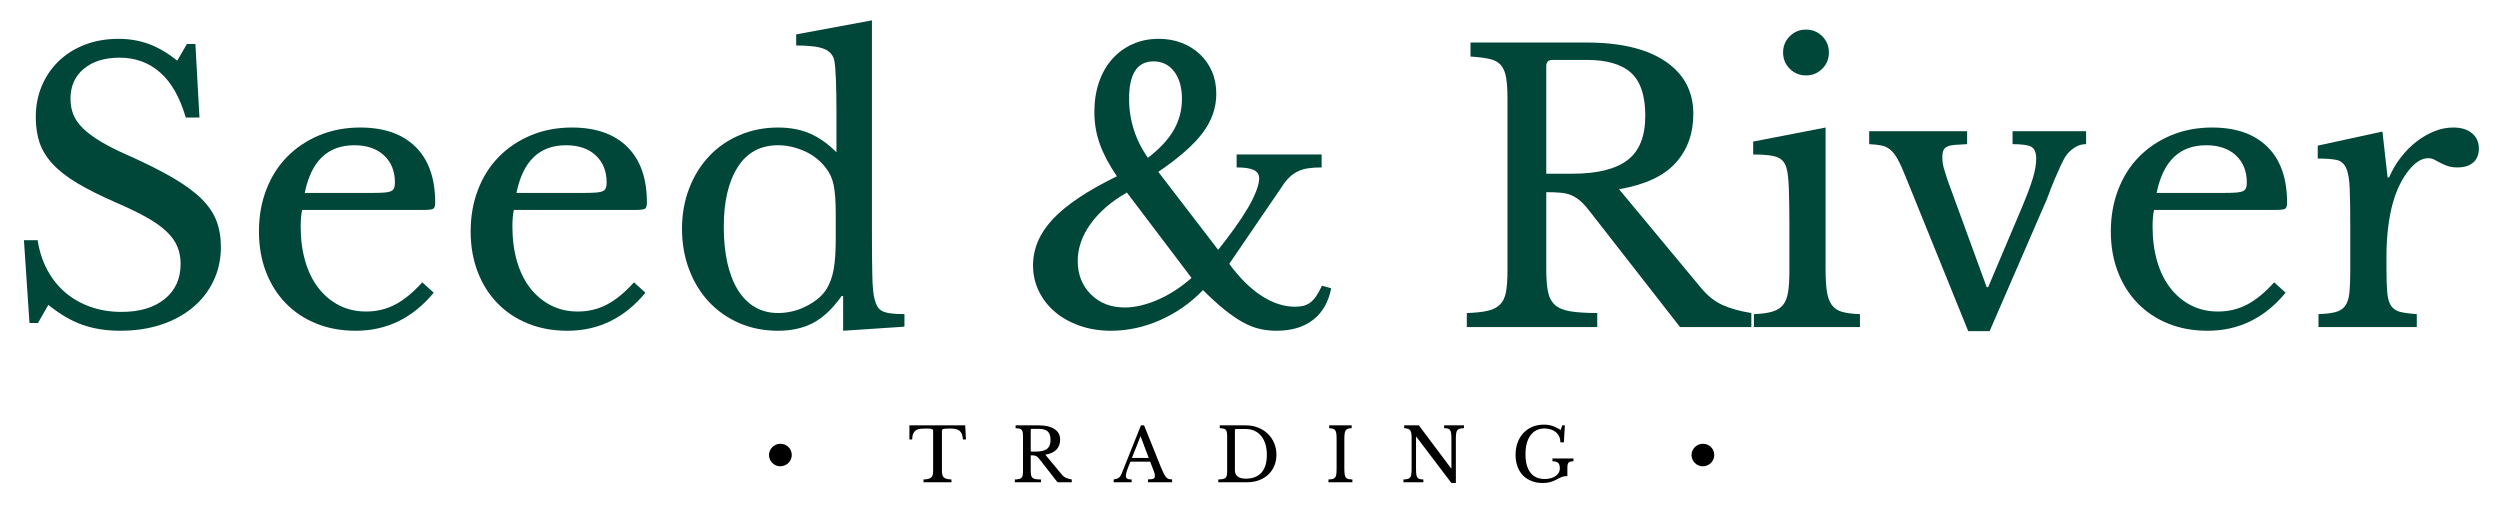
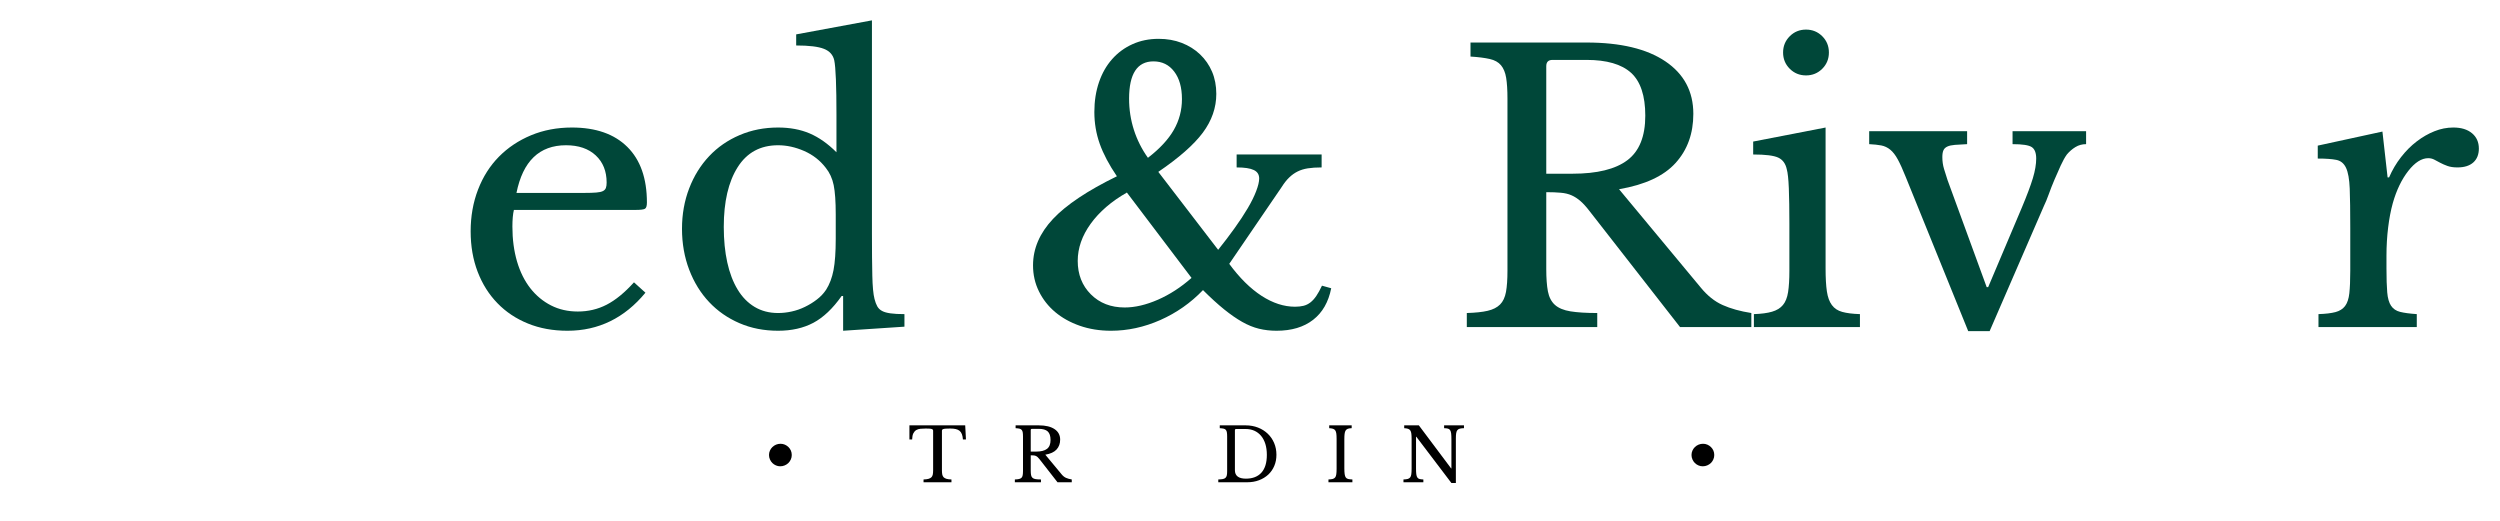
<svg xmlns="http://www.w3.org/2000/svg" width="451" height="94" viewBox="0 0 451 94" fill="none">
-   <path d="M4.317 43.333H6.786C7.099 45.333 7.687 47.135 8.552 48.734C9.416 50.333 10.505 51.687 11.817 52.802C13.13 53.911 14.64 54.766 16.349 55.364C18.062 55.969 19.916 56.266 21.916 56.266C25.208 56.266 27.807 55.489 29.718 53.932C31.63 52.38 32.583 50.266 32.583 47.599C32.583 46.489 32.395 45.469 32.015 44.536C31.64 43.599 31.005 42.703 30.114 41.833C29.229 40.969 28.041 40.114 26.552 39.271C25.062 38.422 23.182 37.516 20.916 36.536C18.161 35.333 15.854 34.182 13.984 33.068C12.12 31.958 10.63 30.802 9.521 29.604C8.406 28.401 7.619 27.125 7.151 25.771C6.687 24.417 6.453 22.87 6.453 21.135C6.453 19.094 6.817 17.203 7.552 15.469C8.286 13.739 9.317 12.239 10.651 10.974C11.984 9.703 13.562 8.729 15.385 8.036C17.208 7.349 19.208 7.005 21.385 7.005C23.338 7.005 25.161 7.318 26.849 7.937C28.541 8.562 30.25 9.562 31.984 10.937L33.718 7.937H35.25L35.984 21.203H33.515C32.448 17.557 30.906 14.849 28.885 13.073C26.859 11.292 24.427 10.406 21.583 10.406C18.875 10.406 16.718 11.073 15.12 12.406C13.521 13.739 12.718 15.536 12.718 17.802C12.718 18.87 12.896 19.838 13.25 20.703C13.609 21.573 14.187 22.39 14.984 23.172C15.786 23.948 16.828 24.724 18.119 25.505C19.406 26.281 21.005 27.094 22.916 27.937C26.208 29.401 28.937 30.771 31.114 32.036C33.297 33.302 35.026 34.568 36.317 35.833C37.604 37.104 38.515 38.437 39.047 39.833C39.583 41.234 39.849 42.802 39.849 44.536C39.849 46.755 39.406 48.802 38.515 50.667C37.625 52.536 36.385 54.135 34.781 55.469C33.182 56.802 31.27 57.833 29.052 58.568C26.828 59.302 24.385 59.667 21.718 59.667C19.182 59.667 16.906 59.312 14.885 58.599C12.864 57.891 10.807 56.687 8.718 55L6.854 58.266H5.317L4.317 43.333Z" fill="#004739" />
-   <path d="M78.243 52.802C74.467 57.38 69.774 59.667 64.175 59.667C61.556 59.667 59.175 59.234 57.045 58.364C54.91 57.5 53.077 56.276 51.545 54.698C50.014 53.125 48.821 51.234 47.977 49.036C47.134 46.833 46.712 44.401 46.712 41.734C46.712 39.026 47.155 36.516 48.045 34.203C48.936 31.89 50.191 29.911 51.811 28.271C53.436 26.625 55.368 25.338 57.613 24.401C59.858 23.469 62.311 23.005 64.978 23.005C69.29 23.005 72.623 24.172 74.978 26.505C77.332 28.838 78.509 32.182 78.509 36.536C78.509 37.156 78.389 37.536 78.144 37.667C77.899 37.802 77.332 37.87 76.441 37.87H54.514C54.425 38.224 54.358 38.656 54.311 39.167C54.269 39.682 54.243 40.245 54.243 40.87C54.243 43.177 54.524 45.281 55.077 47.167C55.634 49.057 56.436 50.667 57.477 52C58.524 53.333 59.769 54.364 61.212 55.099C62.655 55.833 64.264 56.198 66.045 56.198C67.91 56.198 69.644 55.792 71.243 54.969C72.842 54.146 74.488 52.802 76.175 50.932L78.243 52.802ZM67.243 34.802C68.134 34.802 68.842 34.781 69.379 34.734C69.91 34.693 70.311 34.604 70.576 34.469C70.842 34.333 71.019 34.146 71.108 33.901C71.201 33.656 71.243 33.333 71.243 32.937C71.243 30.89 70.587 29.26 69.28 28.036C67.967 26.812 66.175 26.203 63.91 26.203C59.113 26.203 56.134 29.068 54.977 34.802H67.243Z" fill="#004739" />
  <path d="M116.437 52.802C112.661 57.38 107.968 59.667 102.369 59.667C99.749 59.667 97.369 59.234 95.239 58.364C93.104 57.5 91.27 56.276 89.739 54.698C88.208 53.125 87.015 51.234 86.171 49.036C85.328 46.833 84.906 44.401 84.906 41.734C84.906 39.026 85.349 36.516 86.239 34.203C87.13 31.89 88.385 29.911 90.005 28.271C91.63 26.625 93.562 25.338 95.807 24.401C98.052 23.469 100.505 23.005 103.171 23.005C107.484 23.005 110.817 24.172 113.171 26.505C115.526 28.838 116.703 32.182 116.703 36.536C116.703 37.156 116.583 37.536 116.338 37.667C116.093 37.802 115.526 37.87 114.635 37.87H92.708C92.619 38.224 92.552 38.656 92.505 39.167C92.463 39.682 92.437 40.245 92.437 40.87C92.437 43.177 92.718 45.281 93.27 47.167C93.828 49.057 94.63 50.667 95.671 52C96.718 53.333 97.963 54.364 99.406 55.099C100.848 55.833 102.458 56.198 104.239 56.198C106.104 56.198 107.838 55.792 109.437 54.969C111.036 54.146 112.682 52.802 114.369 50.932L116.437 52.802ZM105.437 34.802C106.328 34.802 107.036 34.781 107.572 34.734C108.104 34.693 108.505 34.604 108.77 34.469C109.036 34.333 109.213 34.146 109.302 33.901C109.395 33.656 109.437 33.333 109.437 32.937C109.437 30.89 108.781 29.26 107.473 28.036C106.161 26.812 104.369 26.203 102.104 26.203C97.307 26.203 94.328 29.068 93.171 34.802H105.437Z" fill="#004739" />
  <path d="M152.1 53.401H151.829C150.23 55.667 148.532 57.276 146.73 58.234C144.933 59.188 142.808 59.667 140.366 59.667C137.834 59.667 135.511 59.214 133.402 58.302C131.287 57.391 129.465 56.125 127.933 54.5C126.402 52.88 125.199 50.932 124.334 48.667C123.47 46.401 123.032 43.932 123.032 41.271C123.032 38.646 123.47 36.214 124.334 33.969C125.199 31.724 126.402 29.792 127.933 28.172C129.465 26.547 131.298 25.281 133.433 24.37C135.563 23.458 137.876 23.005 140.366 23.005C142.501 23.005 144.397 23.359 146.063 24.068C147.73 24.781 149.345 25.917 150.897 27.469V20.672C150.897 18.135 150.866 16.026 150.798 14.338C150.73 12.651 150.631 11.495 150.496 10.87C150.277 9.896 149.652 9.203 148.631 8.807C147.61 8.406 145.944 8.203 143.631 8.203V6.203L157.298 3.672V42.135C157.298 45.203 157.319 47.724 157.366 49.703C157.407 51.677 157.543 53.089 157.761 53.932C157.897 54.469 158.063 54.911 158.261 55.266C158.465 55.625 158.751 55.901 159.131 56.099C159.506 56.302 160.017 56.443 160.662 56.531C161.308 56.625 162.142 56.667 163.162 56.667V58.932L152.1 59.667V53.401ZM150.767 38.667C150.767 36.359 150.642 34.604 150.397 33.401C150.152 32.203 149.678 31.156 148.965 30.271C147.944 28.938 146.642 27.927 145.063 27.234C143.485 26.547 141.923 26.203 140.366 26.203C137.168 26.203 134.735 27.526 133.069 30.172C131.402 32.812 130.569 36.401 130.569 40.938C130.569 43.292 130.777 45.422 131.199 47.333C131.621 49.245 132.246 50.88 133.069 52.234C133.886 53.589 134.912 54.635 136.131 55.365C137.355 56.099 138.767 56.469 140.366 56.469C141.168 56.469 141.975 56.38 142.798 56.198C143.621 56.021 144.423 55.745 145.199 55.365C145.975 54.99 146.699 54.547 147.366 54.031C148.032 53.521 148.59 52.932 149.032 52.266C149.652 51.292 150.1 50.115 150.366 48.734C150.631 47.354 150.767 45.469 150.767 43.068V38.667Z" fill="#004739" />
  <path d="M207.088 28.469C209.223 26.823 210.776 25.146 211.755 23.437C212.734 21.724 213.223 19.87 213.223 17.87C213.223 15.781 212.755 14.125 211.822 12.906C210.89 11.682 209.645 11.073 208.088 11.073C205.156 11.073 203.687 13.318 203.687 17.802C203.687 19.76 203.979 21.635 204.557 23.437C205.135 25.234 205.979 26.917 207.088 28.469ZM203.291 34.734C200.489 36.333 198.312 38.214 196.755 40.37C195.203 42.526 194.421 44.755 194.421 47.068C194.421 49.51 195.213 51.521 196.791 53.099C198.369 54.677 200.401 55.469 202.89 55.469C204.755 55.469 206.755 55 208.89 54.068C211.02 53.135 213.046 51.823 214.953 50.135L203.291 34.734ZM219.755 45.068C220.822 43.734 221.812 42.437 222.718 41.167C223.63 39.901 224.421 38.703 225.088 37.568C225.755 36.437 226.265 35.401 226.619 34.469C226.973 33.536 227.156 32.781 227.156 32.203C227.156 31.489 226.833 30.979 226.187 30.672C225.541 30.359 224.51 30.203 223.088 30.203V27.87H238.421V30.203C237.442 30.203 236.609 30.26 235.921 30.37C235.229 30.479 234.619 30.672 234.088 30.937C233.552 31.203 233.052 31.557 232.588 32.005C232.119 32.448 231.666 33.026 231.218 33.734L221.755 47.599C223.619 50.135 225.567 52.057 227.588 53.37C229.609 54.677 231.619 55.333 233.619 55.333C234.197 55.333 234.708 55.276 235.151 55.167C235.598 55.057 236.01 54.854 236.385 54.568C236.765 54.276 237.119 53.891 237.453 53.401C237.786 52.911 238.13 52.292 238.484 51.536L240.151 52C239.661 54.489 238.572 56.391 236.885 57.698C235.197 59.01 233 59.667 230.286 59.667C229.177 59.667 228.119 59.547 227.119 59.302C226.119 59.057 225.109 58.646 224.088 58.068C223.067 57.489 221.979 56.734 220.822 55.802C219.666 54.864 218.401 53.714 217.02 52.333C214.802 54.646 212.234 56.443 209.322 57.734C206.411 59.021 203.442 59.667 200.421 59.667C198.38 59.667 196.5 59.364 194.791 58.766C193.078 58.167 191.604 57.344 190.359 56.302C189.114 55.255 188.135 54.01 187.427 52.568C186.713 51.125 186.359 49.557 186.359 47.87C186.359 44.844 187.557 42.057 189.958 39.5C192.359 36.948 196.203 34.38 201.489 31.802C200.067 29.713 199.036 27.76 198.39 25.937C197.744 24.114 197.421 22.203 197.421 20.203C197.421 18.25 197.703 16.458 198.255 14.838C198.812 13.213 199.598 11.828 200.625 10.672C201.645 9.516 202.869 8.614 204.291 7.974C205.713 7.328 207.291 7.005 209.02 7.005C210.531 7.005 211.921 7.25 213.187 7.739C214.453 8.229 215.557 8.917 216.489 9.807C217.421 10.693 218.145 11.739 218.656 12.937C219.166 14.135 219.421 15.469 219.421 16.937C219.421 19.427 218.609 21.76 216.989 23.937C215.364 26.114 212.687 28.469 208.958 31.005L219.755 45.068Z" fill="#004739" />
  <path d="M305.477 20.537C305.477 24.094 304.409 27.047 302.274 29.401C300.144 31.76 296.743 33.333 292.076 34.135L306.81 51.87C308.008 53.333 309.331 54.391 310.774 55.031C312.216 55.677 313.94 56.156 315.94 56.469V59H303.076L286.743 38.068C286.164 37.312 285.623 36.714 285.112 36.271C284.597 35.823 284.065 35.479 283.508 35.234C282.956 34.99 282.31 34.833 281.576 34.771C280.841 34.703 279.966 34.667 278.946 34.667V48.536C278.946 50.177 279.045 51.521 279.243 52.568C279.446 53.609 279.868 54.422 280.508 55C281.154 55.578 282.086 55.969 283.31 56.167C284.534 56.365 286.144 56.469 288.144 56.469V59H264.612V56.469C266.17 56.422 267.425 56.292 268.378 56.068C269.336 55.844 270.076 55.469 270.612 54.932C271.144 54.401 271.498 53.646 271.68 52.667C271.857 51.688 271.946 50.422 271.946 48.87V17.802C271.946 16.25 271.868 14.995 271.711 14.037C271.555 13.083 271.243 12.328 270.779 11.771C270.31 11.213 269.633 10.838 268.743 10.641C267.857 10.438 266.701 10.292 265.279 10.203V7.672H286.211C292.341 7.672 297.086 8.807 300.44 11.073C303.795 13.338 305.477 16.495 305.477 20.537ZM278.946 31.338H283.675C288.123 31.338 291.42 30.526 293.576 28.901C295.732 27.281 296.81 24.604 296.81 20.87C296.81 17.271 295.951 14.693 294.243 13.135C292.529 11.583 289.852 10.807 286.211 10.807H280.076C279.321 10.807 278.946 11.182 278.946 11.938V31.338Z" fill="#004739" />
  <path d="M329.335 48.401C329.335 50.136 329.414 51.521 329.57 52.568C329.726 53.609 330.023 54.432 330.471 55.031C330.914 55.636 331.533 56.047 332.335 56.266C333.138 56.49 334.2 56.625 335.533 56.667V59H316.403V56.667C317.736 56.625 318.825 56.479 319.669 56.234C320.513 55.99 321.169 55.589 321.638 55.031C322.101 54.479 322.414 53.703 322.57 52.703C322.726 51.703 322.804 50.422 322.804 48.87V40.333C322.804 37.755 322.768 35.636 322.705 33.969C322.638 32.302 322.513 31.156 322.335 30.537C322.117 29.516 321.601 28.813 320.804 28.438C320.002 28.057 318.492 27.87 316.273 27.87V25.537L329.335 23.005V48.401ZM321.669 9.474C321.669 8.318 322.07 7.339 322.872 6.537C323.669 5.74 324.648 5.339 325.804 5.339C326.96 5.339 327.934 5.74 328.736 6.537C329.539 7.339 329.934 8.318 329.934 9.474C329.934 10.625 329.539 11.604 328.736 12.406C327.934 13.203 326.96 13.604 325.804 13.604C324.648 13.604 323.669 13.203 322.872 12.406C322.07 11.604 321.669 10.625 321.669 9.474Z" fill="#004739" />
  <path d="M343.8 31.938C343.268 30.604 342.789 29.547 342.367 28.771C341.945 27.99 341.487 27.401 341.003 27.005C340.513 26.604 339.966 26.349 339.367 26.234C338.768 26.125 338.044 26.047 337.201 26.005V23.672H354.867V26.005C353.977 26.047 353.242 26.094 352.664 26.135C352.086 26.182 351.633 26.281 351.3 26.438C350.966 26.594 350.732 26.812 350.602 27.104C350.466 27.391 350.399 27.802 350.399 28.338C350.399 29.094 350.498 29.802 350.701 30.469C350.899 31.135 351.112 31.802 351.331 32.469L358.399 51.802H358.664L364.732 37.469C365.664 35.245 366.331 33.469 366.732 32.135C367.133 30.802 367.331 29.625 367.331 28.604C367.331 27.583 367.065 26.891 366.529 26.537C365.998 26.182 364.841 26.005 363.065 26.005V23.672H376.331V26.005C375.617 26.005 374.977 26.182 374.399 26.537C373.82 26.891 373.31 27.338 372.862 27.87C372.508 28.359 372.143 29.016 371.763 29.838C371.388 30.656 371.008 31.516 370.633 32.401C370.253 33.292 369.909 34.167 369.597 35.036C369.284 35.901 368.998 36.604 368.732 37.135L358.93 59.734H355.065L343.8 31.938Z" fill="#004739" />
-   <path d="M412.325 52.802C408.549 57.38 403.856 59.667 398.257 59.667C395.637 59.667 393.257 59.234 391.127 58.364C388.991 57.5 387.158 56.276 385.627 54.698C384.096 53.125 382.903 51.234 382.059 49.036C381.215 46.833 380.793 44.401 380.793 41.734C380.793 39.026 381.236 36.516 382.127 34.203C383.017 31.89 384.273 29.911 385.892 28.271C387.517 26.625 389.45 25.338 391.694 24.401C393.939 23.469 396.392 23.005 399.059 23.005C403.372 23.005 406.705 24.172 409.059 26.505C411.413 28.838 412.59 32.182 412.59 36.536C412.59 37.156 412.471 37.536 412.226 37.667C411.981 37.802 411.413 37.87 410.523 37.87H388.596C388.507 38.224 388.439 38.656 388.392 39.167C388.351 39.682 388.325 40.245 388.325 40.87C388.325 43.177 388.606 45.281 389.158 47.167C389.715 49.057 390.517 50.667 391.559 52C392.606 53.333 393.851 54.364 395.293 55.099C396.736 55.833 398.346 56.198 400.127 56.198C401.991 56.198 403.726 55.792 405.325 54.969C406.924 54.146 408.569 52.802 410.257 50.932L412.325 52.802ZM401.325 34.802C402.215 34.802 402.924 34.781 403.46 34.734C403.991 34.693 404.392 34.604 404.658 34.469C404.924 34.333 405.101 34.146 405.189 33.901C405.283 33.656 405.325 33.333 405.325 32.937C405.325 30.89 404.668 29.26 403.361 28.036C402.049 26.812 400.257 26.203 397.991 26.203C393.194 26.203 390.215 29.068 389.059 34.802H401.325Z" fill="#004739" />
  <path d="M430.519 48.401C430.519 50.224 430.566 51.667 430.654 52.734C430.743 53.802 430.977 54.609 431.352 55.167C431.732 55.724 432.274 56.089 432.988 56.266C433.696 56.443 434.696 56.578 435.988 56.667V59H418.253V56.667C419.545 56.625 420.566 56.5 421.321 56.302C422.076 56.099 422.654 55.734 423.055 55.198C423.456 54.667 423.712 53.901 423.821 52.901C423.93 51.901 423.988 50.557 423.988 48.87V41.068C423.988 38.047 423.956 35.693 423.889 34C423.821 32.312 423.597 31.068 423.222 30.271C422.842 29.469 422.253 28.989 421.456 28.838C420.654 28.682 419.545 28.604 418.123 28.604V26.271L429.79 23.734L430.722 32.005H430.988C431.566 30.672 432.285 29.448 433.154 28.338C434.019 27.224 434.967 26.281 435.988 25.505C437.008 24.724 438.076 24.114 439.186 23.672C440.295 23.224 441.43 23.005 442.587 23.005C444.008 23.005 445.128 23.349 445.951 24.036C446.774 24.724 447.186 25.646 447.186 26.802C447.186 27.87 446.852 28.703 446.186 29.302C445.519 29.901 444.566 30.203 443.321 30.203C442.607 30.203 442.008 30.114 441.519 29.937C441.029 29.76 440.597 29.568 440.222 29.37C439.842 29.172 439.488 28.979 439.154 28.802C438.821 28.625 438.451 28.536 438.055 28.536C436.852 28.536 435.654 29.302 434.451 30.838C433.253 32.37 432.321 34.312 431.654 36.667C431.3 37.958 431.019 39.411 430.821 41.036C430.623 42.656 430.519 44.359 430.519 46.135V48.401Z" fill="#004739" />
  <path d="M140.739 84.12C140.474 84.12 140.219 84.068 139.974 83.958C139.729 83.854 139.515 83.708 139.333 83.526C139.151 83.344 139.005 83.13 138.896 82.88C138.786 82.63 138.729 82.365 138.729 82.083C138.729 81.797 138.786 81.531 138.896 81.287C139.005 81.042 139.156 80.828 139.344 80.646C139.531 80.464 139.75 80.323 140 80.214C140.255 80.109 140.526 80.057 140.807 80.057C141.083 80.057 141.344 80.109 141.588 80.214C141.833 80.323 142.047 80.464 142.234 80.646C142.422 80.828 142.568 81.042 142.677 81.287C142.781 81.531 142.833 81.797 142.833 82.083C142.833 82.365 142.781 82.63 142.667 82.88C142.557 83.13 142.406 83.344 142.224 83.526C142.036 83.708 141.812 83.854 141.562 83.958C141.307 84.068 141.036 84.12 140.739 84.12Z" fill="black" />
  <path d="M174.258 79.281H173.711C173.685 78.901 173.623 78.578 173.524 78.323C173.425 78.062 173.284 77.865 173.102 77.713C172.919 77.568 172.69 77.463 172.414 77.401C172.143 77.338 171.81 77.307 171.43 77.307C171.102 77.307 170.836 77.318 170.638 77.328C170.435 77.344 170.284 77.365 170.175 77.401C170.07 77.438 170.003 77.479 169.972 77.531C169.94 77.578 169.925 77.641 169.925 77.724V84.854C169.925 85.141 169.945 85.38 169.982 85.588C170.024 85.792 170.102 85.958 170.222 86.088C170.341 86.213 170.518 86.312 170.742 86.38C170.972 86.448 171.268 86.484 171.643 86.495V87H166.607V86.495C166.977 86.484 167.279 86.448 167.513 86.38C167.742 86.312 167.919 86.213 168.039 86.088C168.159 85.958 168.237 85.792 168.279 85.588C168.315 85.38 168.336 85.141 168.336 84.854V77.724C168.336 77.641 168.32 77.578 168.289 77.531C168.258 77.479 168.195 77.438 168.107 77.401C168.013 77.365 167.878 77.344 167.711 77.328C167.544 77.318 167.315 77.307 167.029 77.307C166.685 77.307 166.362 77.323 166.065 77.349C165.768 77.375 165.508 77.453 165.289 77.583C165.076 77.713 164.899 77.912 164.763 78.177C164.633 78.443 164.56 78.812 164.55 79.281H164.06V76.734H174.123L174.258 79.281Z" fill="black" />
  <path d="M191.252 79.307C191.252 80.021 191.038 80.609 190.611 81.083C190.184 81.552 189.507 81.87 188.575 82.026L191.518 85.573C191.757 85.865 192.023 86.078 192.314 86.208C192.601 86.333 192.945 86.432 193.346 86.495V87H190.773L187.507 82.812C187.393 82.662 187.283 82.542 187.179 82.453C187.08 82.365 186.971 82.297 186.861 82.25C186.747 82.198 186.622 82.167 186.476 82.156C186.325 82.141 186.153 82.135 185.945 82.135V84.906C185.945 85.234 185.965 85.505 186.007 85.713C186.049 85.922 186.132 86.083 186.262 86.198C186.387 86.318 186.575 86.396 186.82 86.432C187.064 86.474 187.387 86.495 187.788 86.495V87H183.08V86.495C183.393 86.484 183.643 86.458 183.835 86.412C184.023 86.37 184.174 86.292 184.283 86.188C184.387 86.078 184.46 85.927 184.492 85.734C184.528 85.537 184.549 85.287 184.549 84.974V78.76C184.549 78.453 184.533 78.198 184.502 78.01C184.471 77.818 184.408 77.667 184.314 77.557C184.221 77.443 184.085 77.37 183.908 77.328C183.731 77.292 183.497 77.26 183.215 77.245V76.734H187.398C188.627 76.734 189.575 76.963 190.247 77.417C190.919 77.87 191.252 78.5 191.252 79.307ZM185.945 81.469H186.893C187.783 81.469 188.439 81.307 188.872 80.979C189.304 80.656 189.518 80.12 189.518 79.375C189.518 78.656 189.346 78.141 189.007 77.828C188.663 77.516 188.127 77.365 187.398 77.365H186.174C186.023 77.365 185.945 77.438 185.945 77.588V81.469Z" fill="black" />
-   <path d="M207.489 83.281H203.932C203.781 83.646 203.651 83.969 203.541 84.245C203.437 84.526 203.348 84.771 203.281 84.974C203.218 85.177 203.171 85.349 203.145 85.495C203.114 85.635 203.104 85.75 203.104 85.838C203.104 86.088 203.182 86.26 203.343 86.354C203.505 86.448 203.77 86.495 204.145 86.495V87H200.906V86.495C201.109 86.469 201.286 86.432 201.432 86.385C201.578 86.344 201.708 86.281 201.817 86.198C201.927 86.12 202.026 86.016 202.109 85.885C202.192 85.76 202.276 85.599 202.359 85.412L205.822 76.734H206.395L209.421 84.255C209.625 84.75 209.802 85.151 209.953 85.448C210.104 85.745 210.255 85.969 210.395 86.12C210.536 86.271 210.692 86.37 210.854 86.412C211.02 86.458 211.218 86.479 211.447 86.479V87H207.104V86.479C207.572 86.479 207.895 86.438 208.078 86.349C208.255 86.26 208.343 86.109 208.343 85.906C208.343 85.818 208.338 85.734 208.328 85.662C208.322 85.583 208.307 85.5 208.281 85.412C208.26 85.323 208.229 85.224 208.187 85.115C208.151 85.005 208.098 84.87 208.036 84.719L207.489 83.281ZM204.197 82.615H207.234L205.755 78.682L204.197 82.615Z" fill="black" />
  <path d="M219.778 87V86.495C220.117 86.484 220.393 86.458 220.601 86.422C220.81 86.38 220.971 86.302 221.086 86.193C221.2 86.083 221.278 85.932 221.32 85.74C221.362 85.547 221.377 85.292 221.377 84.974V78.76C221.377 78.453 221.362 78.198 221.33 78.01C221.299 77.818 221.242 77.667 221.148 77.557C221.054 77.443 220.919 77.37 220.742 77.328C220.56 77.292 220.33 77.26 220.044 77.245V76.734H224.726C225.523 76.734 226.263 76.87 226.945 77.135C227.622 77.401 228.211 77.771 228.705 78.245C229.195 78.713 229.58 79.271 229.856 79.922C230.132 80.573 230.268 81.276 230.268 82.042C230.268 82.771 230.143 83.438 229.882 84.047C229.627 84.656 229.263 85.177 228.799 85.615C228.33 86.047 227.773 86.391 227.122 86.635C226.476 86.88 225.763 87 224.992 87H219.778ZM223.007 77.391C222.856 77.391 222.778 77.463 222.778 77.615V84.828C222.778 85.838 223.44 86.349 224.763 86.349C225.981 86.349 226.914 85.984 227.565 85.26C228.211 84.537 228.539 83.474 228.539 82.068C228.539 81.328 228.45 80.672 228.273 80.094C228.091 79.516 227.836 79.031 227.502 78.63C227.169 78.229 226.768 77.922 226.299 77.708C225.825 77.495 225.294 77.391 224.7 77.391H223.007Z" fill="black" />
  <path d="M242.519 84.479C242.519 84.927 242.54 85.276 242.576 85.531C242.607 85.792 242.68 85.99 242.779 86.135C242.883 86.276 243.029 86.37 243.222 86.412C243.41 86.458 243.665 86.484 243.972 86.495V87H239.654V86.495C239.967 86.484 240.217 86.453 240.41 86.406C240.597 86.359 240.748 86.266 240.857 86.135C240.962 86 241.035 85.812 241.066 85.568C241.102 85.323 241.123 84.99 241.123 84.573V79.162C241.123 78.787 241.107 78.479 241.076 78.234C241.045 77.99 240.982 77.797 240.889 77.656C240.795 77.516 240.66 77.412 240.482 77.354C240.305 77.297 240.071 77.26 239.79 77.245V76.734H243.842V77.245C243.555 77.25 243.326 77.287 243.154 77.349C242.982 77.412 242.847 77.516 242.753 77.662C242.66 77.807 242.597 78.01 242.566 78.271C242.535 78.526 242.519 78.854 242.519 79.255V84.479Z" fill="black" />
  <path d="M261.836 87.135L255.503 78.787H255.451V84.479C255.451 84.927 255.466 85.276 255.498 85.531C255.529 85.792 255.591 85.99 255.685 86.135C255.779 86.276 255.914 86.37 256.086 86.412C256.258 86.458 256.487 86.484 256.774 86.495V87H253.185V86.495C253.498 86.484 253.748 86.453 253.94 86.406C254.128 86.359 254.279 86.266 254.388 86.135C254.492 86 254.565 85.812 254.597 85.568C254.633 85.323 254.654 84.99 254.654 84.573V79.162C254.654 78.787 254.638 78.479 254.607 78.234C254.576 77.99 254.513 77.797 254.419 77.656C254.326 77.516 254.19 77.412 254.013 77.354C253.836 77.297 253.602 77.26 253.32 77.245V76.734H255.961L261.784 84.505H261.836V79.255C261.836 78.818 261.82 78.469 261.789 78.208C261.758 77.948 261.695 77.745 261.602 77.604C261.508 77.458 261.378 77.365 261.206 77.323C261.029 77.276 260.8 77.25 260.518 77.245V76.734H264.102V77.245C263.794 77.25 263.539 77.281 263.352 77.328C263.159 77.38 263.008 77.469 262.904 77.604C262.794 77.734 262.727 77.927 262.69 78.177C262.654 78.422 262.638 78.755 262.638 79.162V87.135H261.836Z" fill="black" />
-   <path d="M278.311 87.135C277.556 87.135 276.879 87.016 276.275 86.771C275.671 86.531 275.155 86.193 274.728 85.755C274.301 85.313 273.973 84.776 273.749 84.146C273.52 83.516 273.41 82.813 273.41 82.042C273.41 81.234 273.53 80.495 273.78 79.828C274.03 79.162 274.379 78.589 274.827 78.109C275.275 77.63 275.816 77.26 276.441 76.995C277.066 76.734 277.759 76.604 278.514 76.604C279.046 76.604 279.551 76.677 280.02 76.828C280.488 76.979 281.004 77.224 281.551 77.563L281.832 76.734H282.301L282.124 79.802H281.488C281.488 79.365 281.405 78.99 281.238 78.677C281.077 78.359 280.858 78.099 280.592 77.896C280.327 77.693 280.02 77.542 279.681 77.443C279.337 77.344 278.988 77.297 278.634 77.297C278.092 77.297 277.608 77.401 277.181 77.615C276.754 77.828 276.395 78.135 276.103 78.537C275.806 78.938 275.582 79.422 275.426 80C275.27 80.578 275.197 81.234 275.197 81.964C275.197 83.391 275.493 84.49 276.087 85.26C276.681 86.031 277.546 86.412 278.676 86.412C279.098 86.412 279.483 86.365 279.822 86.26C280.155 86.156 280.441 86.021 280.681 85.849C280.915 85.672 281.092 85.474 281.212 85.245C281.332 85.021 281.395 84.781 281.395 84.537C281.395 84.021 281.29 83.672 281.077 83.49C280.868 83.307 280.53 83.214 280.061 83.214V82.708H283.848V83.214C283.634 83.214 283.452 83.234 283.311 83.266C283.171 83.302 283.056 83.37 282.973 83.458C282.889 83.552 282.832 83.677 282.801 83.828C282.77 83.979 282.754 84.172 282.754 84.401V85.896C282.582 85.896 282.431 85.901 282.29 85.912C282.155 85.927 282.009 85.958 281.858 86.005C281.707 86.057 281.54 86.125 281.358 86.208C281.176 86.292 280.962 86.406 280.712 86.547C280.4 86.724 280.046 86.865 279.639 86.974C279.233 87.078 278.796 87.135 278.311 87.135Z" fill="black" />
  <path d="M307.159 84.12C306.894 84.12 306.639 84.068 306.394 83.958C306.149 83.854 305.935 83.708 305.753 83.526C305.571 83.344 305.425 83.13 305.316 82.88C305.206 82.63 305.149 82.365 305.149 82.083C305.149 81.797 305.206 81.531 305.316 81.287C305.425 81.042 305.576 80.828 305.764 80.646C305.951 80.464 306.17 80.323 306.42 80.214C306.675 80.109 306.946 80.057 307.227 80.057C307.503 80.057 307.764 80.109 308.008 80.214C308.253 80.323 308.467 80.464 308.654 80.646C308.842 80.828 308.987 81.042 309.097 81.287C309.201 81.531 309.253 81.797 309.253 82.083C309.253 82.365 309.201 82.63 309.086 82.88C308.977 83.13 308.826 83.344 308.644 83.526C308.456 83.708 308.232 83.854 307.982 83.958C307.727 84.068 307.456 84.12 307.159 84.12Z" fill="black" />
</svg>